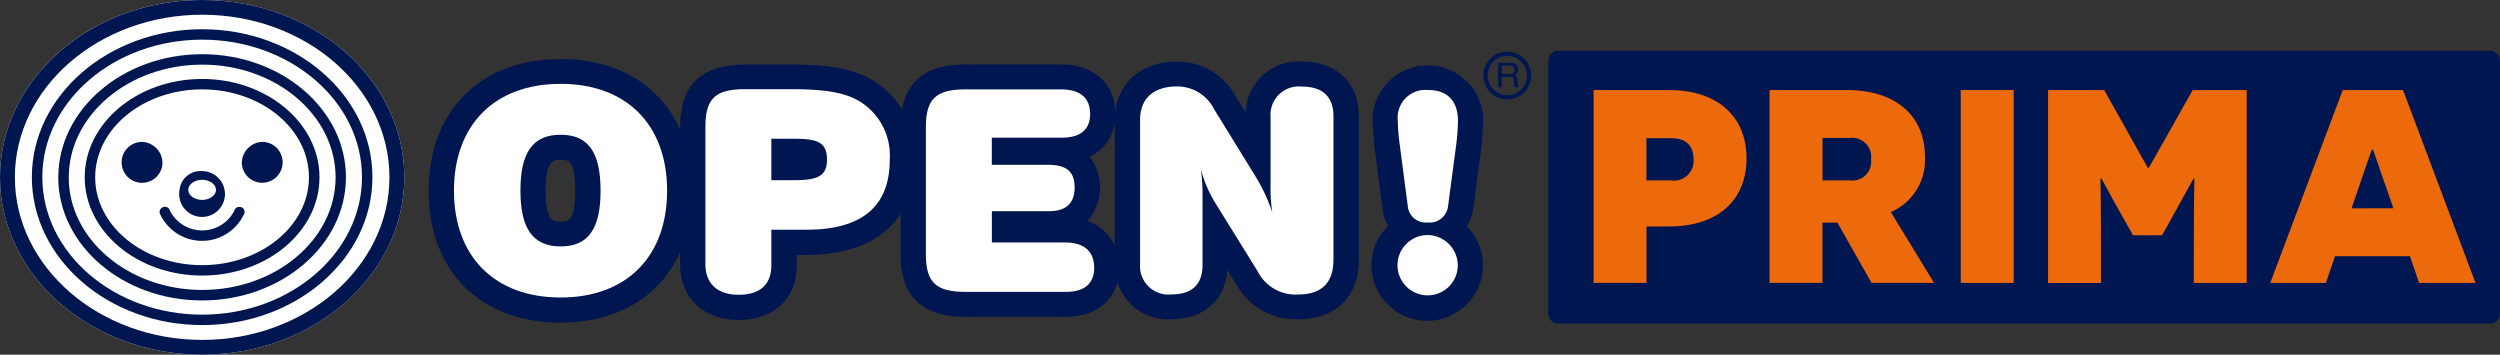
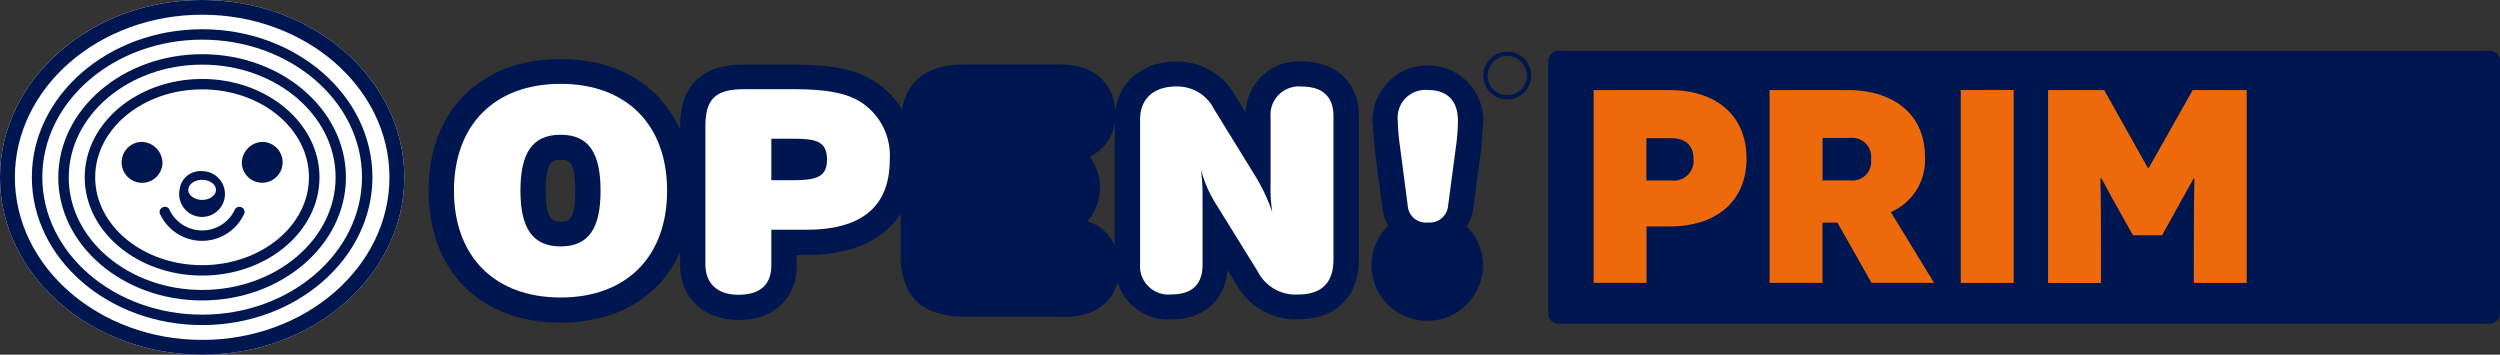
<svg xmlns="http://www.w3.org/2000/svg" width="253.747" height="36" viewBox="0 0 253.747 36">
  <rect x="0" y="0" width="253.747" height="36" fill="#333333" stroke="none" />
  <defs>
    <clipPath id="a">
      <rect width="253.747" height="36" fill="none" />
    </clipPath>
  </defs>
  <g clip-path="url(#a)">
    <path d="M0,17.994C0,27.918,9.208,36,20.516,36s20.522-8.082,20.522-18.006S31.837,0,20.516,0,0,8.063,0,17.994" transform="translate(0 0)" fill="#fff" />
    <path d="M0,17.994C0,27.918,9.207,36,20.522,36s20.516-8.082,20.516-18.006S31.836,0,20.522,0,0,8.063,0,17.994m1.509,0c0-9.1,8.528-16.5,19.013-16.5s19.006,7.4,19.006,16.5S31,34.5,20.522,34.5,1.509,27.088,1.509,17.994" transform="translate(0 0)" fill="#001650" />
    <path d="M17.932,31.476c0,8.277,7.755,15.013,17.289,15.013S52.5,39.759,52.5,31.476,44.756,16.463,35.221,16.463,17.932,23.212,17.932,31.476m1.063,0c0-7.692,7.277-13.956,16.226-13.956s16.22,6.264,16.22,13.956-7.277,13.956-16.22,13.956S18.995,39.18,18.995,31.476" transform="translate(-14.699 -13.495)" fill="#001650" />
    <path d="M32.794,42.995c0,6.887,6.547,12.5,14.6,12.5,8.038,0,14.6-5.61,14.6-12.5S55.442,30.5,47.4,30.5s-14.6,5.6-14.6,12.5m1.063,0c0-6.308,6.076-11.44,13.547-11.44s13.535,5.132,13.535,11.44S54.863,54.429,47.4,54.429,33.857,49.3,33.857,42.995" transform="translate(-26.882 -25)" fill="#001650" />
    <path d="M47.691,54.434c0,5.5,5.346,9.975,11.918,9.975s11.912-4.472,11.912-9.975-5.352-9.981-11.912-9.981-11.918,4.472-11.918,9.981m1.063,0c0-4.924,4.868-8.924,10.855-8.924s10.843,4,10.843,8.924-4.874,8.918-10.843,8.918c-5.988,0-10.855-4-10.855-8.918" transform="translate(-39.093 -36.439)" fill="#001650" />
    <path d="M101.1,98.228a2.324,2.324,0,1,0,2.29-1.9,2.126,2.126,0,0,0-2.29,1.9m.887,0c0-.56.629-1.018,1.409-1.018.755,0,1.4.458,1.4,1.018s-.648,1.019-1.4,1.019c-.774,0-1.409-.466-1.409-1.019" transform="translate(-82.876 -78.958)" fill="#001650" />
    <path d="M72.656,82.126a2.076,2.076,0,1,1-2.069-2.239,2.162,2.162,0,0,1,2.069,2.239" transform="translate(-56.166 -65.485)" fill="#001650" />
    <path d="M136.164,82.126a2.073,2.073,0,1,0,2.063-2.239,2.157,2.157,0,0,0-2.063,2.239" transform="translate(-111.617 -65.485)" fill="#001650" />
    <path d="M97.43,116.829a3.669,3.669,0,0,1-6.541,0,.518.518,0,0,0-.654-.371.529.529,0,0,0-.377.641,4.7,4.7,0,0,0,8.591,0,.518.518,0,0,0-.371-.641.527.527,0,0,0-.648.371" transform="translate(-73.644 -95.446)" fill="#001650" />
    <path d="M329.962,33.5a5.358,5.358,0,0,0-5.717,5.182c-.578-.931-1.019-1.641-1.019-1.641a6.667,6.667,0,0,0-5.987-3.528c-3.447,0-5.849,2-6.227,5.05-.126-2.9-2.245-4.761-5.478-4.761H295.8c-3.761,0-5.88,1.509-6.434,4.56A8.805,8.805,0,0,0,286.7,35.6c-2.264-1.491-5.126-1.792-8.723-1.792h-4.541c-4.428,0-6.591,2.082-6.591,6.346v.264c-2.006-4.478-6.327-7.157-12.126-7.164-8.145,0-13.4,5.245-13.4,13.377S246.572,60,254.716,60c5.793,0,10.12-2.673,12.126-7.157v1.252c0,3.377,2.384,5.635,5.931,5.635,3.591,0,5.9-2.164,5.9-5.528V53.131h1.013c4.522,0,7.786-1.478,9.535-4.17v4.1c0,4.27,2.157,6.346,6.591,6.346h10.22c2.7,0,4.623-1.333,5.208-3.5a5.372,5.372,0,0,0,5.478,3.755c3.283,0,5.446-1.95,5.673-4.994.3.472.893,1.434.893,1.434a6.873,6.873,0,0,0,6.333,3.553c3.761,0,6.113-2.3,6.113-6.012V39.031c-.006-3.365-2.264-5.528-5.767-5.528M254.716,49.742c-.742,0-1.516,0-1.516-3.126s.773-3.138,1.516-3.138,1.478,0,1.478,3.138-.742,3.126-1.478,3.126m56.239,2.44a4.626,4.626,0,0,0-2.767-2.478,5.223,5.223,0,0,0,.226-6.547,4.467,4.467,0,0,0,2.541-3.453Zm36.377-3.654c0-.013.83-6.27.83-6.27l.2-2.742a5.626,5.626,0,1,0-11.252,0l.207,2.717c.006.013.824,6.27.824,6.27a4.435,4.435,0,0,0,.572,1.673,5.548,5.548,0,0,0-1.7,3.988,5.657,5.657,0,0,0,11.314,0,5.514,5.514,0,0,0-1.648-3.925,4.325,4.325,0,0,0,.648-1.711" transform="translate(-197.811 -27.257)" fill="#001650" />
    <path d="M266.412,47.206c-6.685,0-10.83,4.145-10.83,10.843s4.145,10.843,10.83,10.843,10.805-4.157,10.805-10.843S273.1,47.206,266.412,47.206m0,16.5c-2.843,0-4.082-1.843-4.082-5.66,0-3.868,1.245-5.673,4.082-5.673s4.05,1.824,4.05,5.673c.006,3.824-1.214,5.66-4.05,5.66" transform="translate(-209.506 -38.696)" fill="#fff" />
    <path d="M413.008,51.571c-1.692-1.12-4.063-1.365-7.289-1.365h-4.541c-2.988,0-4.025.943-4.025,3.811V67.973c0,1.975,1.233,3.1,3.359,3.1,2.164,0,3.333-1.012,3.333-2.994V64.47h3.579q8.444,0,8.44-7.119a6.442,6.442,0,0,0-2.855-5.78m-7.031,7.874h-2.132V55.238h2.132c2.384,0,3.516.226,3.516,2.12,0,1.8-1.132,2.088-3.516,2.088" transform="translate(-325.555 -41.155)" fill="#fff" />
-     <path d="M535.438,65.833h-7.459V62.657h5.837c1.66,0,2.566-.8,2.566-2.39,0-1.673-.862-2.321-2.717-2.321h-5.692V55.192H535.1c1.912,0,2.855-.855,2.855-2.4,0-1.629-1.013-2.5-2.925-2.5H525.3c-2.975,0-4.019.956-4.019,3.811V67.035c0,2.868,1.044,3.811,4.019,3.811h10.214c1.88,0,2.837-.855,2.855-2.428,0-1.673-1.019-2.585-2.931-2.585" transform="translate(-427.306 -41.221)" fill="#fff" />
    <path d="M658.319,48.691a2.876,2.876,0,0,0-3.189,3.1v6.862a15.554,15.554,0,0,0,.176,2.811,17.745,17.745,0,0,0-1.623-3.522l-4.283-6.95a4.18,4.18,0,0,0-3.805-2.314c-2.34,0-3.711,1.245-3.711,3.371V66.666a2.888,2.888,0,0,0,3.182,3.12c2.1,0,3.157-1.025,3.157-3V59.88a18.845,18.845,0,0,0-.17-2.8,12.737,12.737,0,0,0,1.484,3.453l4.283,6.912a4.3,4.3,0,0,0,4.145,2.346c2.314,0,3.541-1.182,3.541-3.484h.006V51.691c0-1.975-1.113-3-3.2-3" transform="translate(-526.167 -39.903)" fill="#fff" />
    <path d="M787.993,62.456a1.834,1.834,0,0,0,2.031,1.66,1.872,1.872,0,0,0,2.057-1.66l.83-6.251a20.845,20.845,0,0,0,.176-2.4c0-2.025-1.075-3.132-3.013-3.132A2.818,2.818,0,0,0,786.98,53.8a19.671,19.671,0,0,0,.195,2.4Z" transform="translate(-645.105 -41.535)" fill="#fff" />
-     <path d="M789.5,132.34a3.06,3.06,0,1,0,3.113,3.057,3.093,3.093,0,0,0-3.113-3.057" transform="translate(-644.648 -108.482)" fill="#fff" />
    <path d="M872.724,28.582h94.527a1.036,1.036,0,0,1,1.037,1.037V55.241a1.036,1.036,0,0,1-1.037,1.037H872.724a1.036,1.036,0,0,1-1.037-1.037V29.619a1.036,1.036,0,0,1,1.037-1.037" transform="translate(-714.541 -23.429)" fill="#001650" />
-     <path d="M904.9,50.7h-7.689v19.57h5.37v-5.73H904.9c4.868,0,7.831-2.625,7.831-6.9S909.763,50.7,904.9,50.7m.164,9.174v-.005H902.57V55.586h2.489c1.648,0,2.292.868,2.292,2.129a2,2,0,0,1-2.292,2.156" transform="translate(-735.46 -41.557)" fill="#ec6a0b" />
+     <path d="M904.9,50.7h-7.689v19.57h5.37v-5.73H904.9c4.868,0,7.831-2.625,7.831-6.9S909.763,50.7,904.9,50.7m.164,9.174H902.57V55.586h2.489c1.648,0,2.292.868,2.292,2.129a2,2,0,0,1-2.292,2.156" transform="translate(-735.46 -41.557)" fill="#ec6a0b" />
    <path d="M1012.058,57.463c0-4.109-2.909-6.767-7.94-6.767h-7.831V70.271h5.37V64.148h1.512l3.471,6.123h6.347l-4.393-7.187a5.75,5.75,0,0,0,3.465-5.621m-7.6,2.407v-.005h-2.794V55.558h2.794a1.935,1.935,0,0,1,2.128,2.183,1.905,1.905,0,0,1-2.128,2.128" transform="translate(-816.678 -41.557)" fill="#ec6a0b" />
    <rect width="5.37" height="19.576" transform="translate(199.015 9.139)" fill="#ec6a0b" />
    <path d="M1163.3,58.606h-.109l-4.421-7.886h-5.7V70.3h5.37V66.628c0-5.092-.055-6.909-.055-6.936h.109c.027.027.982,1.845,1.735,3.16l1.457,2.6h2.963l1.457-2.63c.726-1.288,1.708-3.105,1.735-3.133h.082c0,.033-.055,1.845-.055,6.936l-.005,3.667h5.37V50.72h-5.484Z" transform="translate(-945.194 -41.576)" fill="#ec6a0b" />
-     <path d="M1291.661,50.7h-6.123l-7.357,19.575h5.648l.922-2.712h7.613l.922,2.712h5.73Zm-5.228,12,1.228-3.58c.557-1.594.808-2.347.835-2.374h.109c.033.027.284.808.84,2.4l1.239,3.553Z" transform="translate(-1047.754 -41.557)" fill="#ec6a0b" />
    <path d="M837.559,33.937a2.425,2.425,0,1,1,2.426-2.425,2.428,2.428,0,0,1-2.426,2.425m0-4.416a1.991,1.991,0,1,0,1.991,1.991,1.993,1.993,0,0,0-1.991-1.991" transform="translate(-684.577 -23.842)" fill="#001650" />
-     <path d="M843.838,35.684h.839a.7.7,0,0,1,.284.049.368.368,0,0,1,.2.365.375.375,0,0,1-.138.34.687.687,0,0,1-.381.093h-.794v-.847Zm0,2.2V36.814h.778a.746.746,0,0,1,.308.045.342.342,0,0,1,.182.328l.02.413a1.42,1.42,0,0,0,.016.2.262.262,0,0,0,.028.081h.421v-.053a.224.224,0,0,1-.113-.154.864.864,0,0,1-.02-.211l-.012-.332a.553.553,0,0,0-.085-.312.527.527,0,0,0-.223-.158.6.6,0,0,0,.357-.592.591.591,0,0,0-.357-.588,1.253,1.253,0,0,0-.478-.081h-1.175v2.484h.352Z" transform="translate(-691.424 -29.018)" fill="#001650" />
  </g>
</svg>